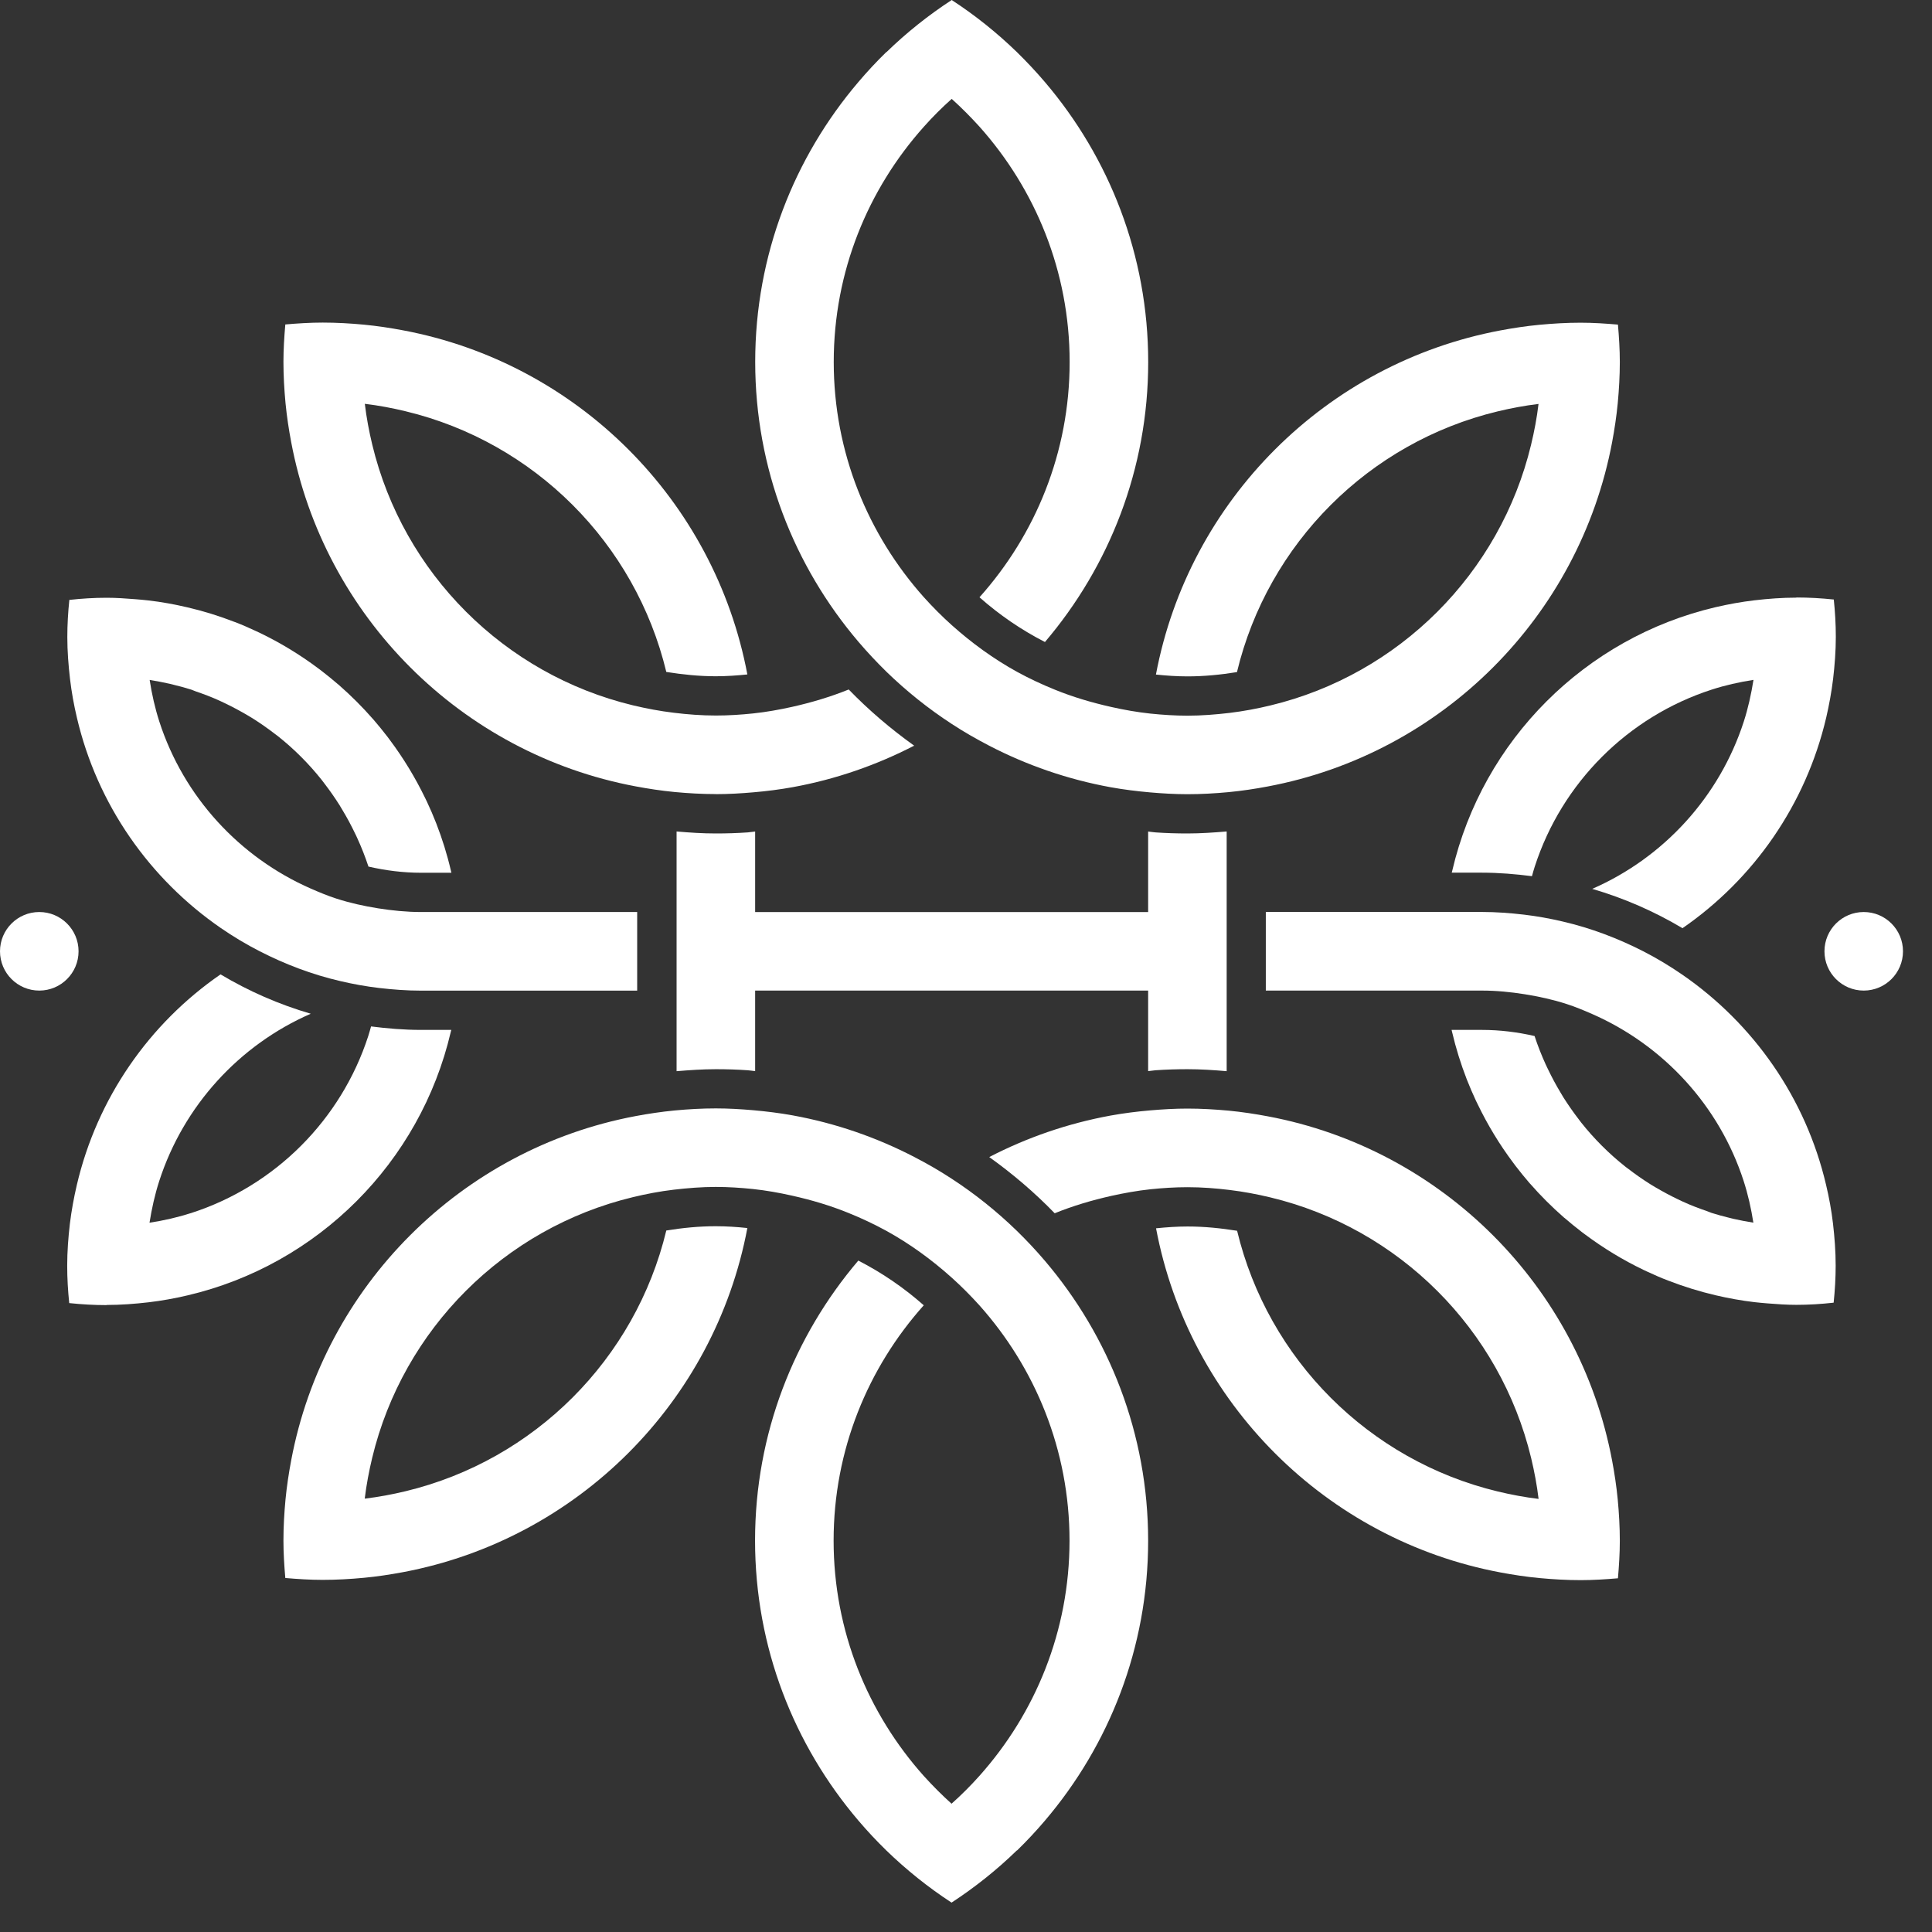
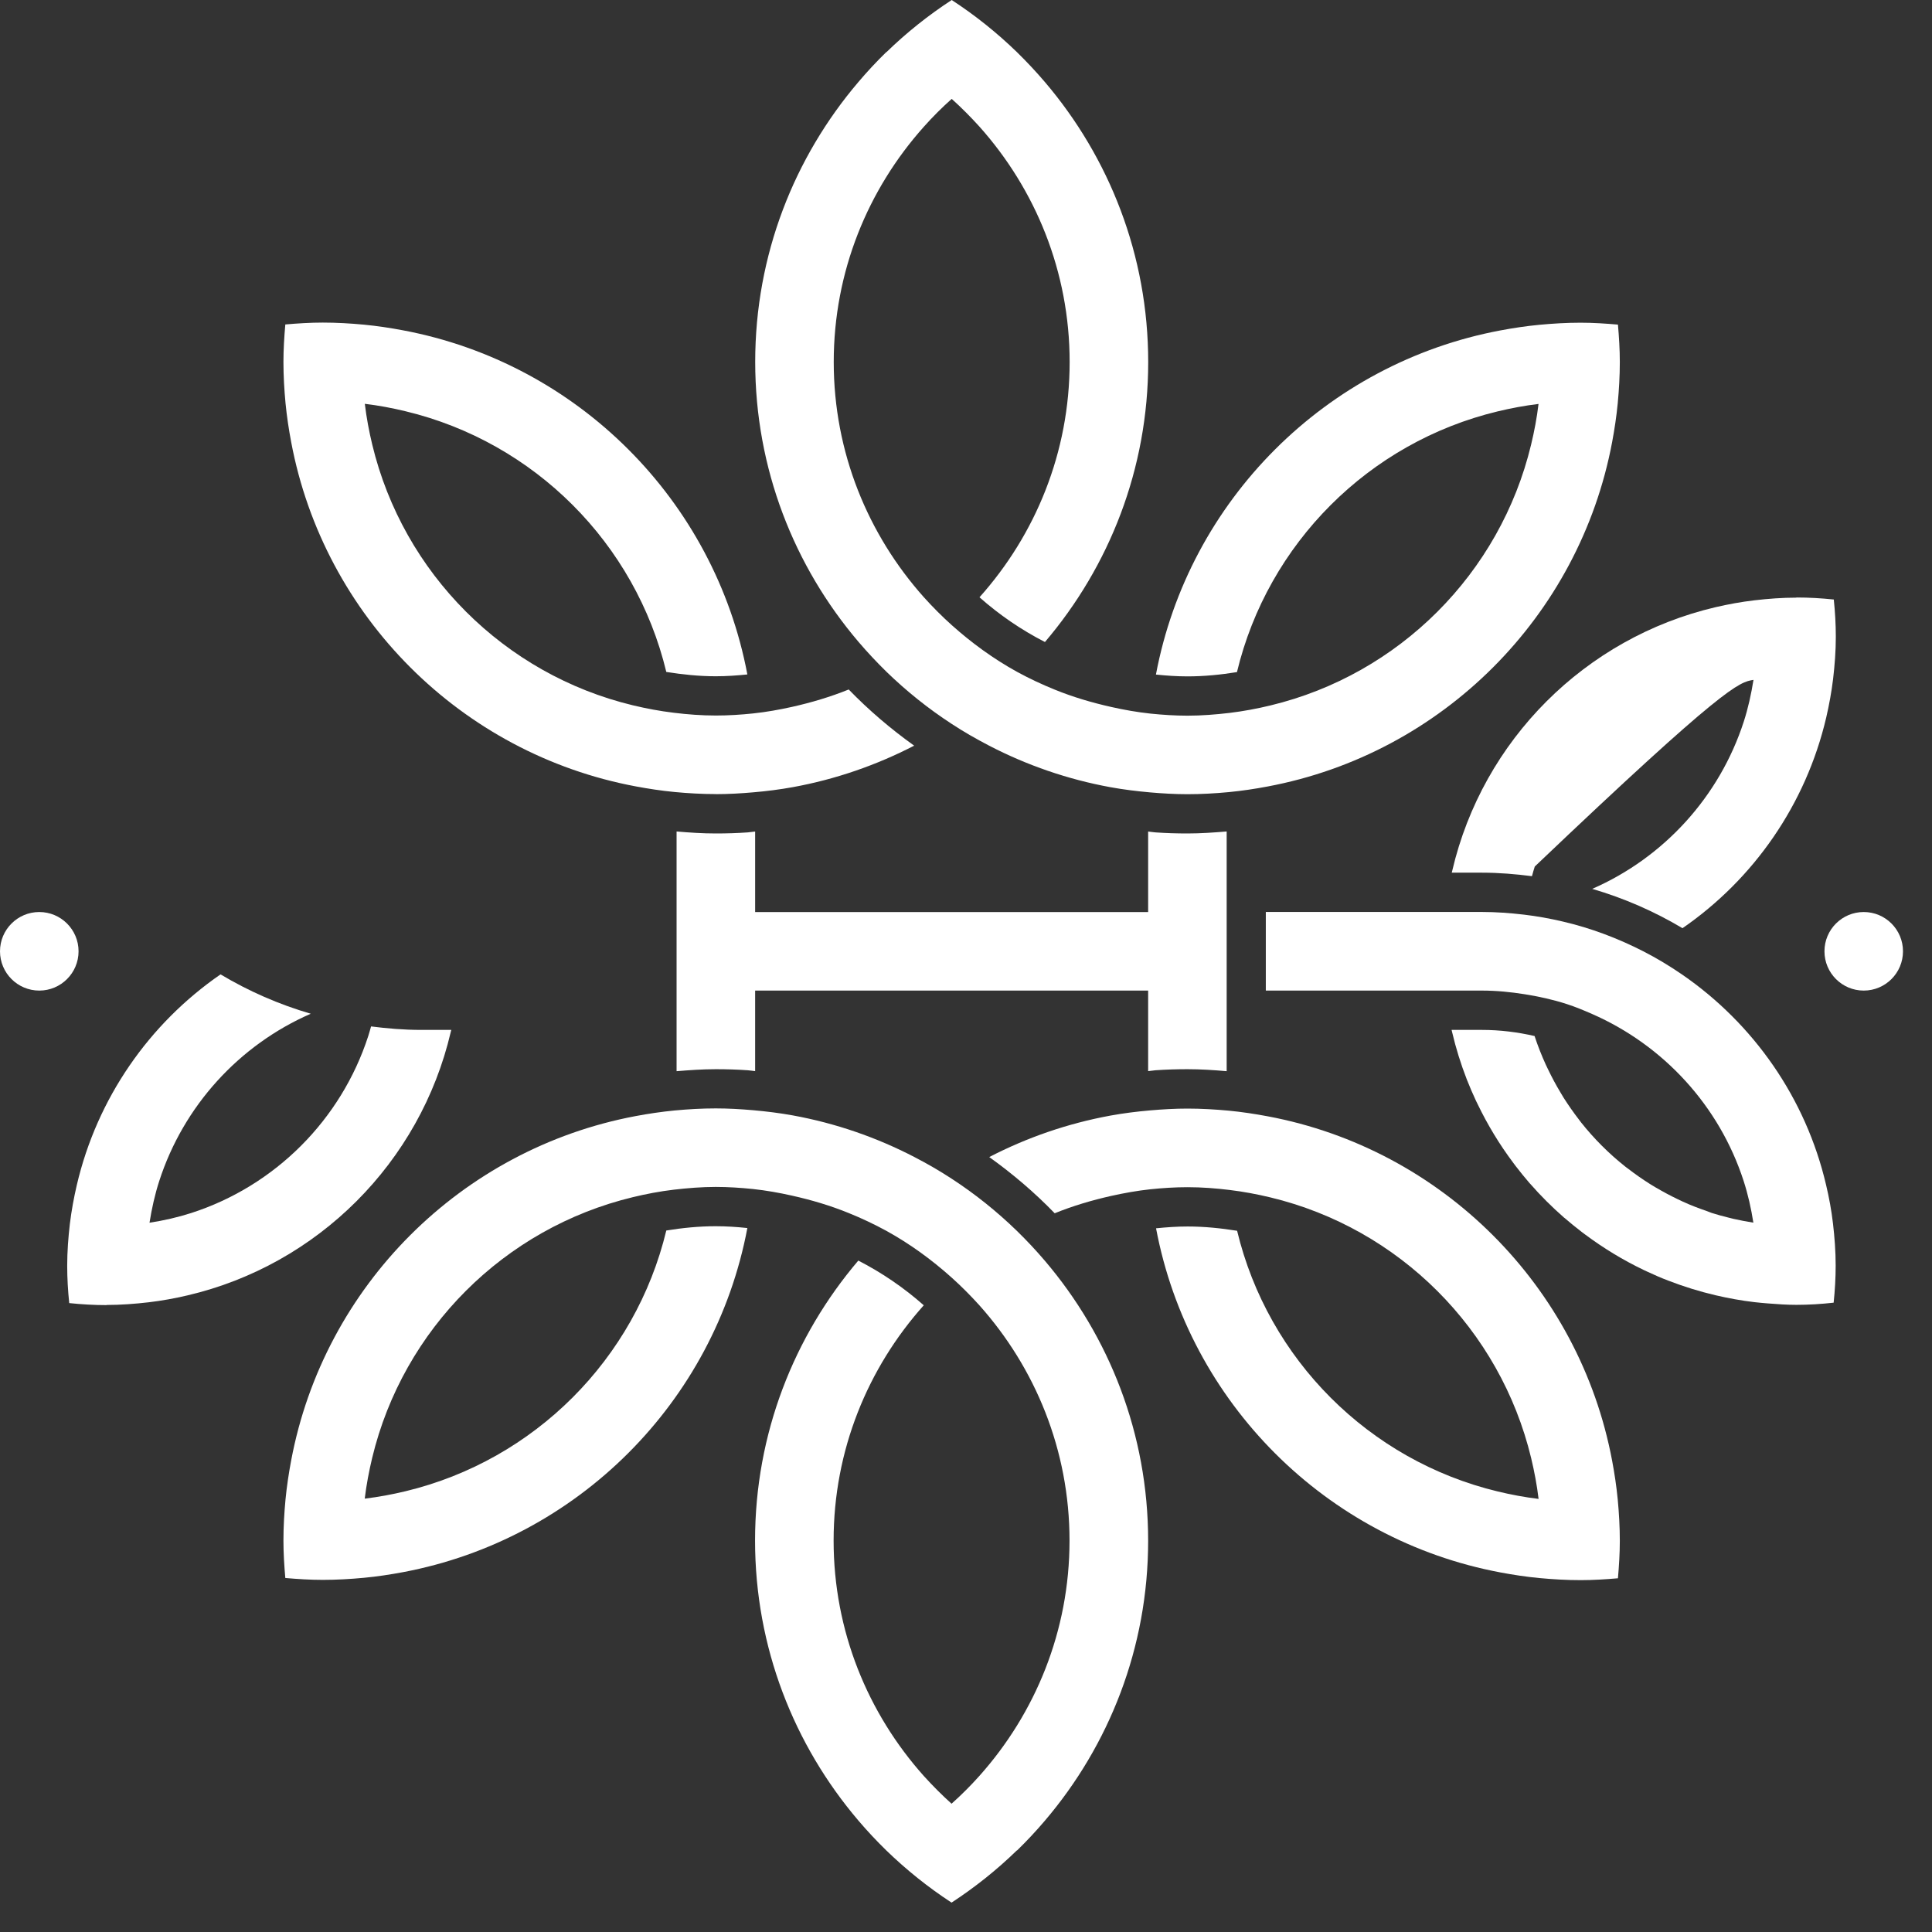
<svg xmlns="http://www.w3.org/2000/svg" fill="none" height="100%" overflow="visible" preserveAspectRatio="none" style="display: block;" viewBox="0 0 65 65" width="100%">
  <rect x="0" y="0" width="65" height="65" fill="#333333" stroke="none" />
  <g id="Vector">
    <path d="M62.703 33.327C63.433 33.327 64.024 32.735 64.024 32.005C64.024 31.276 63.433 30.684 62.703 30.684C61.973 30.684 61.382 31.276 61.382 32.005C61.382 32.735 61.973 33.327 62.703 33.327Z" fill="white" />
    <path d="M1.321 33.327C2.051 33.327 2.643 32.735 2.643 32.005C2.643 31.276 2.051 30.684 1.321 30.684C0.592 30.684 0 31.276 0 32.005C0 32.735 0.592 33.327 1.321 33.327Z" fill="white" />
-     <path d="M60.438 20.107C59.959 20.107 59.489 20.143 59.024 20.197C58.581 20.249 58.15 20.328 57.723 20.427C53.334 21.453 49.885 24.902 48.86 29.291C48.855 29.313 48.846 29.336 48.842 29.36H49.86C50.432 29.36 50.99 29.408 51.541 29.478C51.572 29.369 51.599 29.261 51.636 29.153C52.548 26.336 54.771 24.111 57.589 23.201C58.043 23.054 58.513 22.948 58.994 22.874C58.917 23.355 58.814 23.825 58.667 24.279C57.849 26.804 55.979 28.852 53.569 29.905C54.644 30.219 55.663 30.666 56.605 31.228C59.003 29.575 60.756 27.066 61.441 24.141C61.54 23.714 61.619 23.282 61.673 22.84C61.727 22.374 61.764 21.905 61.764 21.426C61.764 21.001 61.739 20.583 61.696 20.17C61.282 20.127 60.864 20.102 60.44 20.102L60.438 20.107Z" fill="white" />
+     <path d="M60.438 20.107C59.959 20.107 59.489 20.143 59.024 20.197C58.581 20.249 58.15 20.328 57.723 20.427C53.334 21.453 49.885 24.902 48.86 29.291C48.855 29.313 48.846 29.336 48.842 29.36H49.86C50.432 29.36 50.99 29.408 51.541 29.478C51.572 29.369 51.599 29.261 51.636 29.153C58.043 23.054 58.513 22.948 58.994 22.874C58.917 23.355 58.814 23.825 58.667 24.279C57.849 26.804 55.979 28.852 53.569 29.905C54.644 30.219 55.663 30.666 56.605 31.228C59.003 29.575 60.756 27.066 61.441 24.141C61.54 23.714 61.619 23.282 61.673 22.84C61.727 22.374 61.764 21.905 61.764 21.426C61.764 21.001 61.739 20.583 61.696 20.17C61.282 20.127 60.864 20.102 60.44 20.102L60.438 20.107Z" fill="white" />
    <path d="M25.159 36.008C25.243 36.012 25.322 36.03 25.406 36.037V33.327H38.628V36.037C38.711 36.03 38.791 36.015 38.874 36.008C39.229 35.983 39.588 35.972 39.949 35.972C40.396 35.972 40.835 36.001 41.27 36.039V27.974C40.835 28.01 40.394 28.041 39.949 28.041C39.588 28.041 39.229 28.03 38.874 28.005C38.791 28.001 38.711 27.983 38.628 27.976V30.686H25.406V27.976C25.322 27.983 25.243 27.998 25.159 28.005C24.805 28.03 24.446 28.041 24.084 28.041C23.637 28.041 23.199 28.012 22.763 27.974V36.039C23.201 36.003 23.639 35.972 24.084 35.972C24.446 35.972 24.805 35.983 25.159 36.008Z" fill="white" />
    <path d="M29.821 1.75C29.491 2.071 29.18 2.405 28.882 2.756C26.72 5.294 25.408 8.578 25.408 12.174C25.408 15.77 26.72 19.054 28.882 21.593C29.18 21.943 29.494 22.277 29.821 22.598C30.494 23.251 31.228 23.84 32.019 24.355C32.425 24.622 32.848 24.863 33.282 25.089C34.546 25.744 35.917 26.221 37.363 26.485C37.799 26.564 38.244 26.619 38.693 26.659C39.109 26.695 39.527 26.72 39.951 26.72C40.421 26.72 40.882 26.693 41.34 26.65C41.783 26.607 42.219 26.542 42.651 26.46C48.519 25.358 53.135 20.741 54.238 14.876C54.319 14.444 54.384 14.011 54.427 13.568C54.47 13.109 54.497 12.649 54.497 12.179C54.497 11.754 54.47 11.336 54.434 10.921C54.019 10.885 53.601 10.857 53.176 10.857C52.706 10.857 52.245 10.885 51.787 10.928C51.344 10.97 50.908 11.036 50.477 11.117C44.611 12.219 39.994 16.834 38.89 22.695C39.24 22.731 39.592 22.756 39.951 22.756C40.518 22.756 41.072 22.7 41.616 22.612C42.657 18.284 46.057 14.882 50.386 13.841C50.836 13.733 51.292 13.647 51.762 13.59C51.706 14.058 51.62 14.514 51.511 14.964C50.47 19.291 47.071 22.693 42.741 23.734C42.291 23.843 41.835 23.928 41.368 23.985C40.902 24.039 40.432 24.078 39.954 24.078C39.531 24.078 39.114 24.05 38.702 24.008C38.257 23.96 37.822 23.883 37.39 23.786C36.733 23.639 36.094 23.45 35.484 23.201C35.048 23.025 34.626 22.826 34.217 22.603C33.422 22.164 32.69 21.631 32.019 21.03C31.692 20.737 31.38 20.423 31.084 20.095C29.205 17.99 28.05 15.223 28.05 12.179C28.05 9.134 29.202 6.367 31.084 4.262C31.378 3.932 31.689 3.621 32.019 3.327C32.346 3.621 32.658 3.935 32.954 4.262C34.833 6.367 35.987 9.134 35.987 12.179C35.987 15.223 34.836 17.99 32.954 20.095C33.62 20.685 34.359 21.191 35.156 21.6C37.318 19.061 38.63 15.777 38.63 12.181C38.63 8.585 37.318 5.301 35.156 2.762C34.858 2.412 34.544 2.078 34.217 1.757C33.544 1.104 32.809 0.515 32.019 0C31.231 0.515 30.494 1.102 29.821 1.757V1.75Z" fill="white" />
    <path d="M54.434 53.097C54.47 52.681 54.497 52.264 54.497 51.839C54.497 51.369 54.47 50.908 54.427 50.45C54.384 50.007 54.319 49.571 54.238 49.142C53.135 43.276 48.516 38.657 42.651 37.557C42.219 37.476 41.785 37.41 41.34 37.367C40.882 37.325 40.421 37.297 39.951 37.297C39.527 37.297 39.109 37.322 38.693 37.358C38.244 37.397 37.799 37.453 37.363 37.532C35.917 37.797 34.546 38.273 33.282 38.928C34.072 39.493 34.811 40.123 35.484 40.819C36.096 40.57 36.735 40.381 37.39 40.234C37.819 40.139 38.255 40.06 38.702 40.012C39.114 39.969 39.531 39.942 39.954 39.942C40.432 39.942 40.902 39.978 41.368 40.035C41.835 40.092 42.291 40.177 42.743 40.286C47.073 41.327 50.472 44.726 51.514 49.056C51.622 49.506 51.708 49.962 51.764 50.429C51.297 50.373 50.84 50.287 50.391 50.179C46.061 49.138 42.662 45.738 41.621 41.408C41.076 41.322 40.525 41.264 39.956 41.264C39.597 41.264 39.245 41.289 38.894 41.325C39.999 47.188 44.616 51.803 50.481 52.903C50.913 52.984 51.346 53.05 51.791 53.092C52.25 53.135 52.711 53.162 53.181 53.162C53.605 53.162 54.023 53.135 54.439 53.099L54.434 53.097Z" fill="white" />
    <path d="M24.084 26.718C24.509 26.718 24.927 26.693 25.342 26.657C25.792 26.619 26.237 26.562 26.673 26.483C28.118 26.219 29.489 25.742 30.756 25.087C29.966 24.522 29.227 23.892 28.554 23.197C27.942 23.445 27.303 23.635 26.648 23.782C26.219 23.877 25.783 23.956 25.336 24.003C24.924 24.046 24.507 24.073 24.084 24.073C23.605 24.073 23.136 24.037 22.67 23.98C22.203 23.924 21.747 23.838 21.295 23.73C16.965 22.688 13.566 19.289 12.524 14.959C12.416 14.51 12.33 14.053 12.274 13.586C12.741 13.642 13.197 13.728 13.647 13.837C17.977 14.878 21.376 18.277 22.417 22.607C22.962 22.693 23.513 22.752 24.082 22.752C24.441 22.752 24.794 22.727 25.144 22.691C24.039 16.827 19.422 12.213 13.557 11.113C13.125 11.031 12.691 10.966 12.246 10.923C11.788 10.88 11.327 10.853 10.857 10.853C10.433 10.853 10.015 10.88 9.599 10.916C9.563 11.332 9.536 11.75 9.536 12.174C9.536 12.644 9.563 13.105 9.606 13.563C9.649 14.006 9.715 14.442 9.796 14.871C10.898 20.737 15.517 25.356 21.383 26.456C21.814 26.537 22.248 26.603 22.693 26.646C23.151 26.689 23.612 26.716 24.082 26.716L24.084 26.718Z" fill="white" />
    <path d="M52.629 40.97C52.819 41.135 53.016 41.293 53.214 41.447C53.253 41.476 53.293 41.505 53.332 41.535C53.944 41.991 54.597 42.389 55.292 42.723C55.333 42.741 55.371 42.761 55.412 42.779C55.645 42.888 55.882 42.992 56.123 43.084C56.128 43.084 56.133 43.089 56.139 43.089C56.652 43.288 57.181 43.452 57.725 43.579C58.15 43.678 58.583 43.757 59.024 43.809C59.175 43.827 59.326 43.839 59.478 43.852C59.794 43.877 60.112 43.9 60.438 43.9C60.862 43.9 61.28 43.873 61.691 43.827C61.734 43.416 61.759 43.001 61.759 42.578C61.759 42.099 61.723 41.63 61.669 41.164C61.617 40.722 61.538 40.29 61.436 39.863C60.752 36.938 58.99 34.438 56.593 32.787C56.175 32.5 55.74 32.238 55.286 32.005C54.434 31.57 53.528 31.224 52.573 31.003C52.146 30.903 51.715 30.824 51.272 30.772C50.807 30.718 50.339 30.682 49.858 30.682H42.587V33.327H49.858C50.35 33.327 50.831 33.376 51.303 33.451C51.785 33.528 52.254 33.632 52.708 33.779C53.002 33.873 53.282 33.991 53.562 34.113C55.97 35.168 57.845 37.207 58.662 39.73C58.809 40.184 58.915 40.654 58.99 41.135C58.759 41.099 58.534 41.054 58.308 41.004C58.26 40.993 58.213 40.979 58.165 40.968C57.969 40.92 57.775 40.868 57.585 40.807C57.535 40.792 57.49 40.767 57.44 40.751C57.163 40.656 56.887 40.552 56.623 40.43C56.564 40.403 56.51 40.376 56.451 40.349C56.191 40.225 55.941 40.089 55.694 39.945C55.633 39.908 55.575 39.872 55.514 39.836C55.261 39.676 55.014 39.504 54.777 39.321C54.743 39.294 54.707 39.272 54.676 39.245C54.127 38.809 53.63 38.312 53.194 37.763C53.167 37.729 53.144 37.695 53.117 37.661C52.934 37.424 52.763 37.178 52.602 36.925C52.564 36.866 52.53 36.805 52.494 36.744C52.347 36.5 52.212 36.247 52.087 35.987C52.06 35.931 52.031 35.874 52.006 35.818C51.864 35.506 51.737 35.186 51.629 34.856C51.057 34.725 50.466 34.65 49.856 34.65H48.837C48.842 34.675 48.851 34.7 48.855 34.725C48.982 35.267 49.147 35.795 49.345 36.306C49.347 36.313 49.35 36.317 49.352 36.324C49.447 36.566 49.549 36.801 49.657 37.033C49.675 37.074 49.695 37.114 49.716 37.153C50.05 37.846 50.447 38.501 50.904 39.111C50.933 39.15 50.962 39.19 50.992 39.229C51.145 39.427 51.303 39.624 51.468 39.814C51.473 39.818 51.475 39.823 51.48 39.825C51.832 40.229 52.212 40.606 52.614 40.959C52.618 40.963 52.623 40.966 52.625 40.97H52.629Z" fill="white" />
    <path d="M34.214 62.26C34.544 61.94 34.856 61.605 35.154 61.255C37.316 58.717 38.628 55.432 38.628 51.837C38.628 48.241 37.316 44.957 35.154 42.418C34.856 42.068 34.542 41.733 34.214 41.413C33.541 40.76 32.807 40.17 32.017 39.656C31.61 39.389 31.188 39.147 30.754 38.922C29.489 38.267 28.118 37.79 26.67 37.526C26.235 37.447 25.79 37.392 25.34 37.352C24.924 37.316 24.507 37.291 24.082 37.291C23.612 37.291 23.151 37.318 22.693 37.361C22.25 37.404 21.814 37.469 21.383 37.55C15.515 38.653 10.898 43.269 9.796 49.135C9.715 49.567 9.649 50 9.606 50.443C9.563 50.901 9.536 51.362 9.536 51.832C9.536 52.257 9.563 52.675 9.599 53.09C10.015 53.126 10.433 53.153 10.857 53.153C11.327 53.153 11.788 53.126 12.246 53.083C12.689 53.041 13.125 52.975 13.557 52.894C19.422 51.791 24.039 47.177 25.144 41.316C24.794 41.279 24.441 41.255 24.082 41.255C23.515 41.255 22.962 41.311 22.417 41.399C21.376 45.727 17.977 49.128 13.647 50.17C13.197 50.278 12.741 50.364 12.271 50.42C12.328 49.953 12.414 49.497 12.522 49.047C13.563 44.719 16.963 41.318 21.293 40.277C21.742 40.168 22.198 40.082 22.666 40.026C23.131 39.972 23.601 39.933 24.08 39.933C24.502 39.933 24.92 39.961 25.331 40.003C25.776 40.051 26.212 40.128 26.643 40.225C27.301 40.372 27.94 40.561 28.55 40.81C28.986 40.986 29.408 41.185 29.817 41.408C30.612 41.846 31.344 42.38 32.014 42.98C32.342 43.274 32.654 43.588 32.95 43.915C34.829 46.02 35.983 48.787 35.983 51.832C35.983 54.877 34.831 57.644 32.95 59.749C32.656 60.078 32.344 60.39 32.014 60.684C31.687 60.39 31.375 60.076 31.079 59.749C29.2 57.644 28.046 54.877 28.046 51.832C28.046 48.787 29.198 46.02 31.079 43.915C30.413 43.326 29.674 42.82 28.877 42.411C26.716 44.95 25.403 48.234 25.403 51.83C25.403 55.426 26.716 58.71 28.877 61.248C29.175 61.599 29.489 61.933 29.817 62.254C30.49 62.906 31.224 63.496 32.014 64.011C32.803 63.496 33.539 62.909 34.212 62.254L34.214 62.26Z" fill="white" />
-     <path d="M11.395 23.041C11.205 22.876 11.009 22.718 10.81 22.564C10.772 22.535 10.731 22.505 10.693 22.476C10.081 22.02 9.428 21.622 8.732 21.288C8.691 21.27 8.653 21.25 8.612 21.232C8.38 21.123 8.143 21.019 7.901 20.927C7.896 20.927 7.892 20.922 7.885 20.922C7.372 20.723 6.844 20.558 6.299 20.432C5.875 20.333 5.441 20.253 5.001 20.202C4.849 20.183 4.698 20.172 4.547 20.159C4.228 20.134 3.912 20.111 3.587 20.111C3.162 20.111 2.744 20.138 2.333 20.183C2.29 20.595 2.265 21.01 2.265 21.433C2.265 21.911 2.302 22.381 2.356 22.846C2.408 23.289 2.487 23.721 2.588 24.148C3.273 27.073 5.035 29.573 7.431 31.224C7.849 31.511 8.285 31.773 8.739 32.005C9.59 32.441 10.496 32.787 11.451 33.008C11.878 33.108 12.31 33.187 12.752 33.239C13.218 33.293 13.685 33.329 14.166 33.329H21.437V30.684H14.166C13.674 30.684 13.193 30.634 12.721 30.56C12.24 30.483 11.77 30.379 11.316 30.232C11.022 30.137 10.742 30.02 10.462 29.898C8.054 28.843 6.18 26.804 5.362 24.281C5.215 23.827 5.109 23.357 5.035 22.876C5.265 22.912 5.491 22.957 5.717 23.007C5.764 23.018 5.812 23.032 5.859 23.043C6.056 23.09 6.25 23.142 6.439 23.203C6.489 23.219 6.534 23.244 6.584 23.26C6.862 23.355 7.137 23.459 7.402 23.581C7.46 23.608 7.515 23.635 7.573 23.662C7.833 23.786 8.084 23.922 8.33 24.066C8.391 24.102 8.45 24.139 8.511 24.175C8.764 24.335 9.01 24.507 9.247 24.69C9.281 24.717 9.317 24.739 9.349 24.766C9.898 25.202 10.394 25.699 10.83 26.248C10.857 26.282 10.88 26.316 10.907 26.35C11.09 26.587 11.262 26.833 11.422 27.086C11.46 27.145 11.494 27.206 11.53 27.267C11.677 27.511 11.813 27.764 11.937 28.023C11.964 28.08 11.994 28.136 12.018 28.193C12.161 28.505 12.287 28.825 12.396 29.155C12.967 29.286 13.559 29.363 14.169 29.363H15.187C15.183 29.338 15.174 29.313 15.169 29.288C15.043 28.746 14.878 28.218 14.679 27.707C14.677 27.7 14.675 27.696 14.672 27.689C14.578 27.447 14.476 27.212 14.367 26.98C14.349 26.939 14.329 26.899 14.309 26.86C13.974 26.167 13.577 25.512 13.121 24.902C13.091 24.863 13.062 24.823 13.033 24.784C12.879 24.586 12.721 24.389 12.556 24.199C12.552 24.195 12.549 24.19 12.545 24.188C12.192 23.784 11.813 23.407 11.411 23.054C11.406 23.05 11.402 23.047 11.399 23.043L11.395 23.041Z" fill="white" />
    <path d="M3.587 43.904C4.066 43.904 4.535 43.868 5.001 43.814C5.443 43.762 5.875 43.683 6.302 43.583C10.69 42.558 14.139 39.109 15.165 34.72C15.169 34.698 15.178 34.675 15.183 34.65H14.164C13.593 34.65 13.035 34.603 12.484 34.533C12.452 34.641 12.425 34.75 12.389 34.858C11.476 37.675 9.254 39.9 6.435 40.81C5.981 40.956 5.511 41.063 5.03 41.137C5.107 40.656 5.211 40.186 5.358 39.732C6.175 37.207 8.045 35.158 10.455 34.106C9.38 33.792 8.362 33.345 7.42 32.782C5.021 34.436 3.268 36.945 2.584 39.87C2.485 40.297 2.405 40.728 2.351 41.171C2.297 41.636 2.261 42.106 2.261 42.585C2.261 43.01 2.286 43.428 2.329 43.841C2.742 43.884 3.16 43.909 3.585 43.909L3.587 43.904Z" fill="white" />
  </g>
</svg>